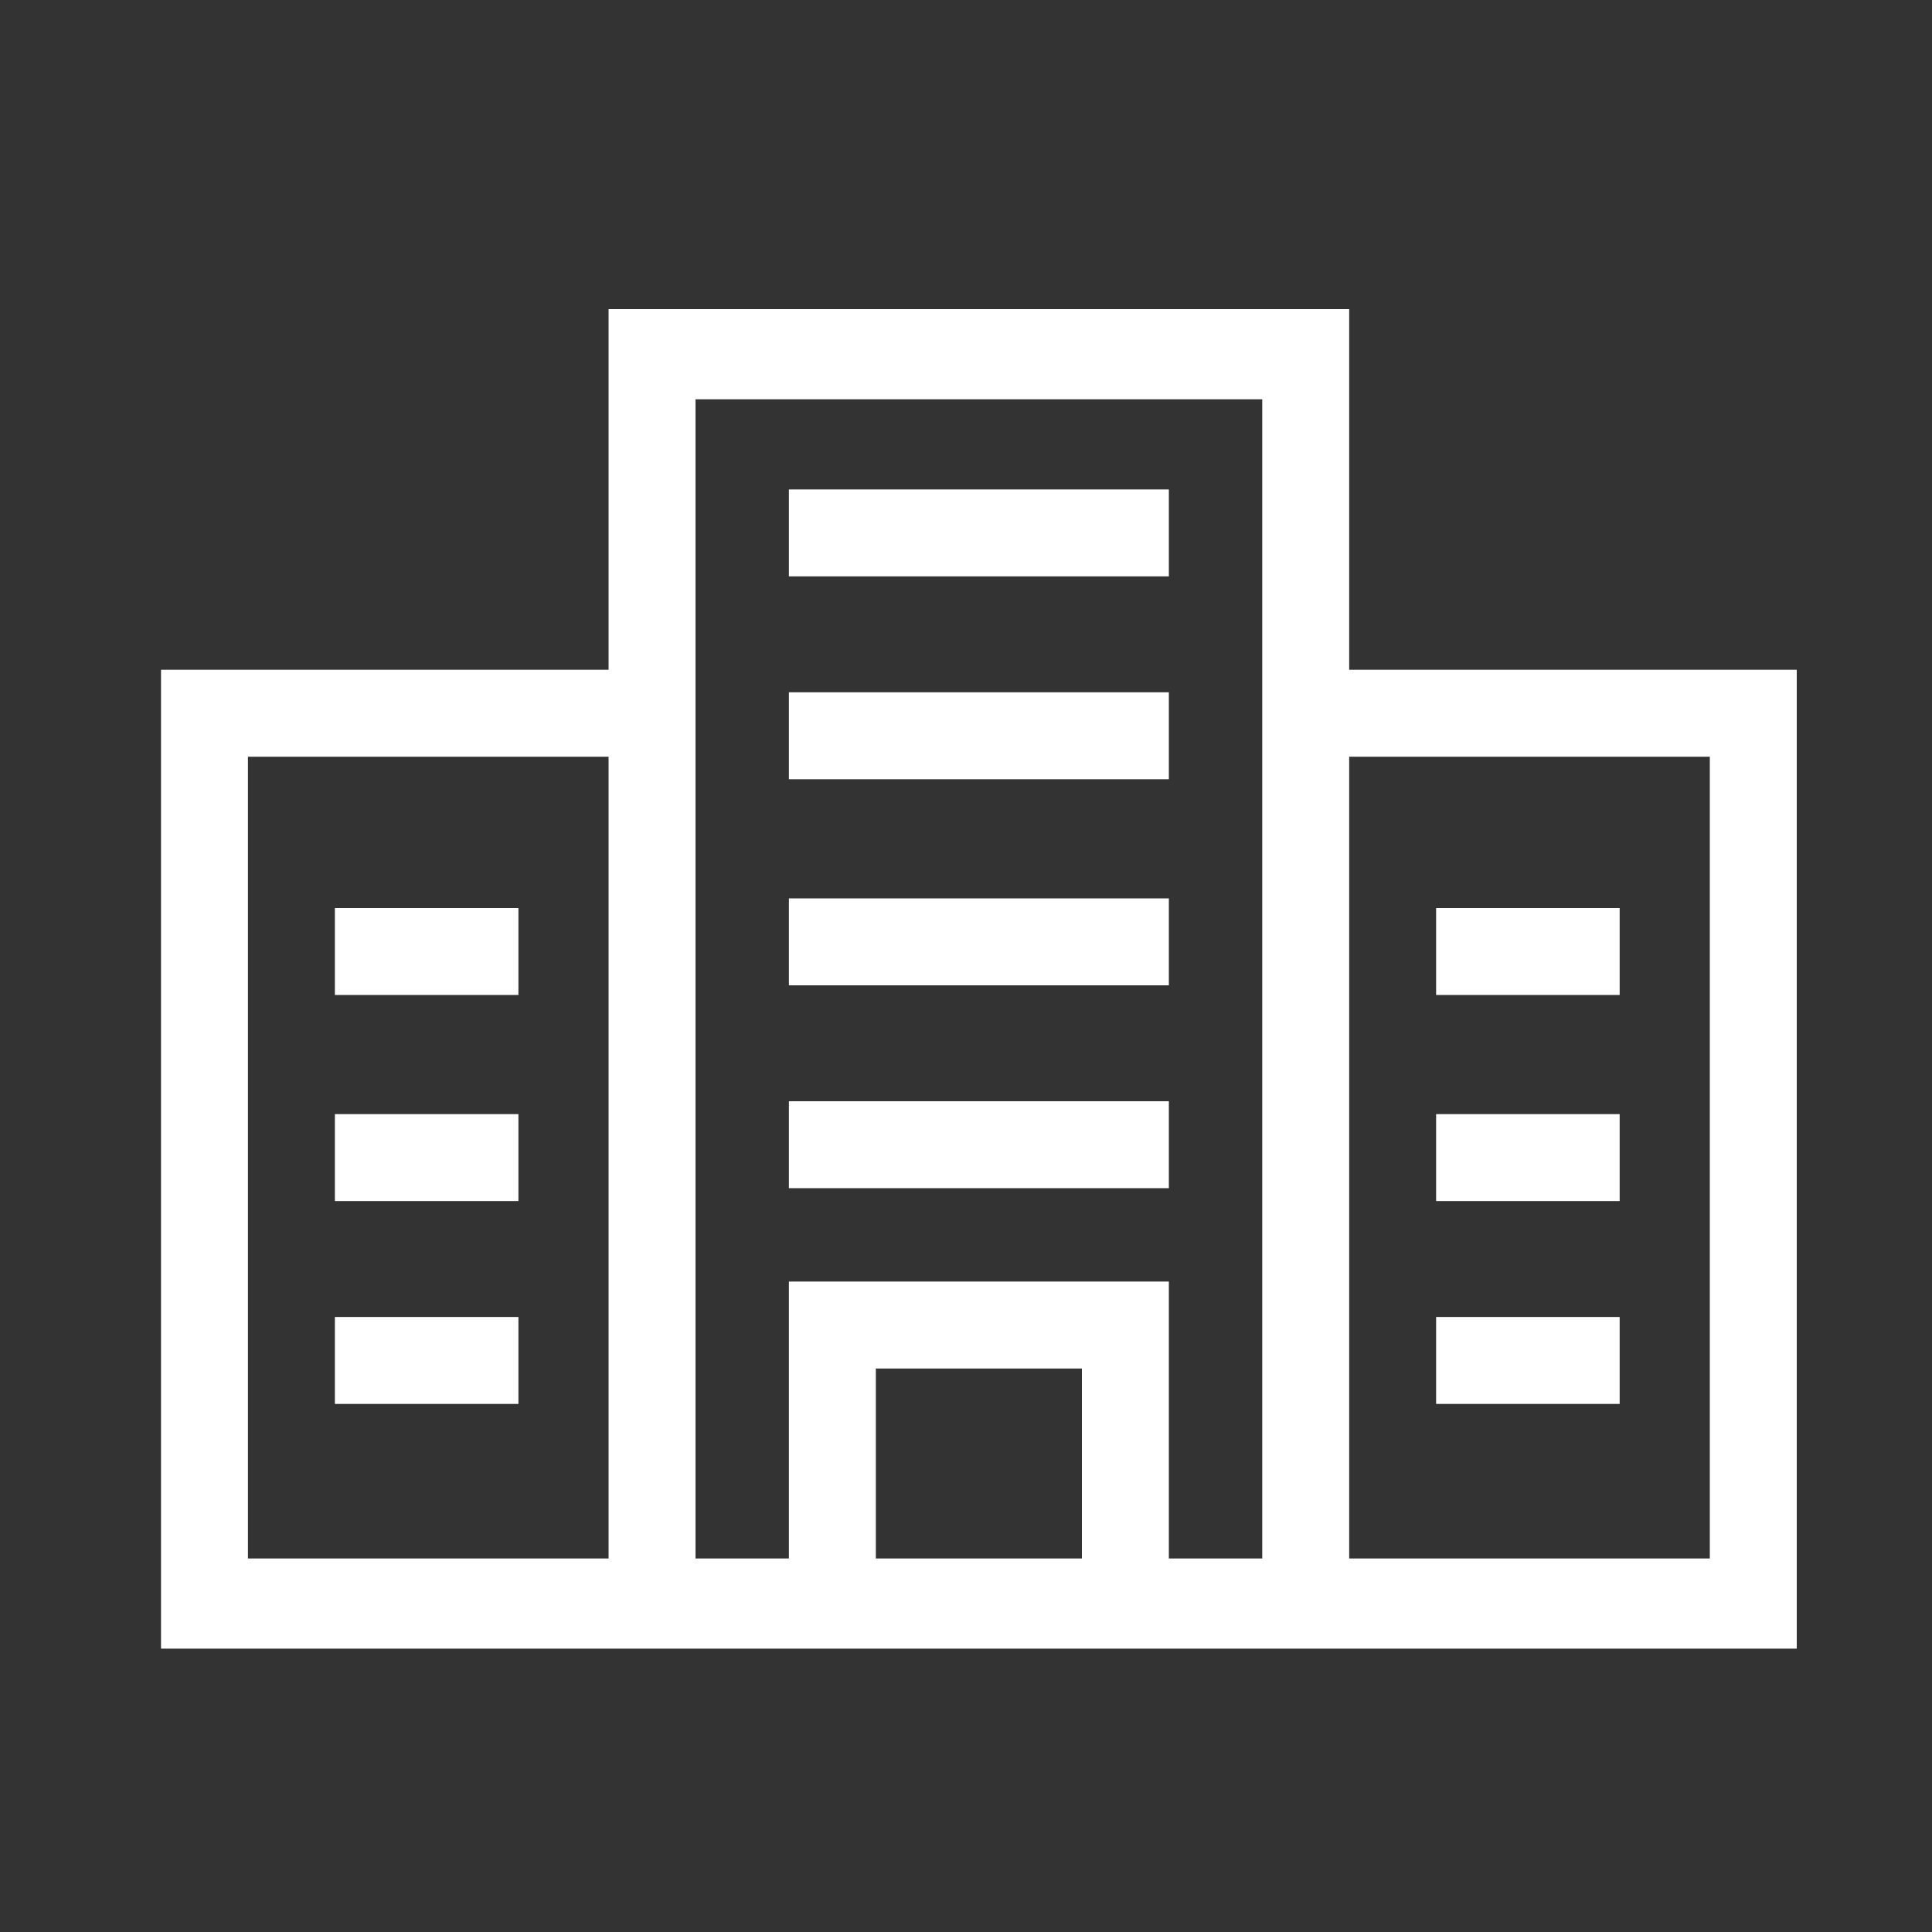
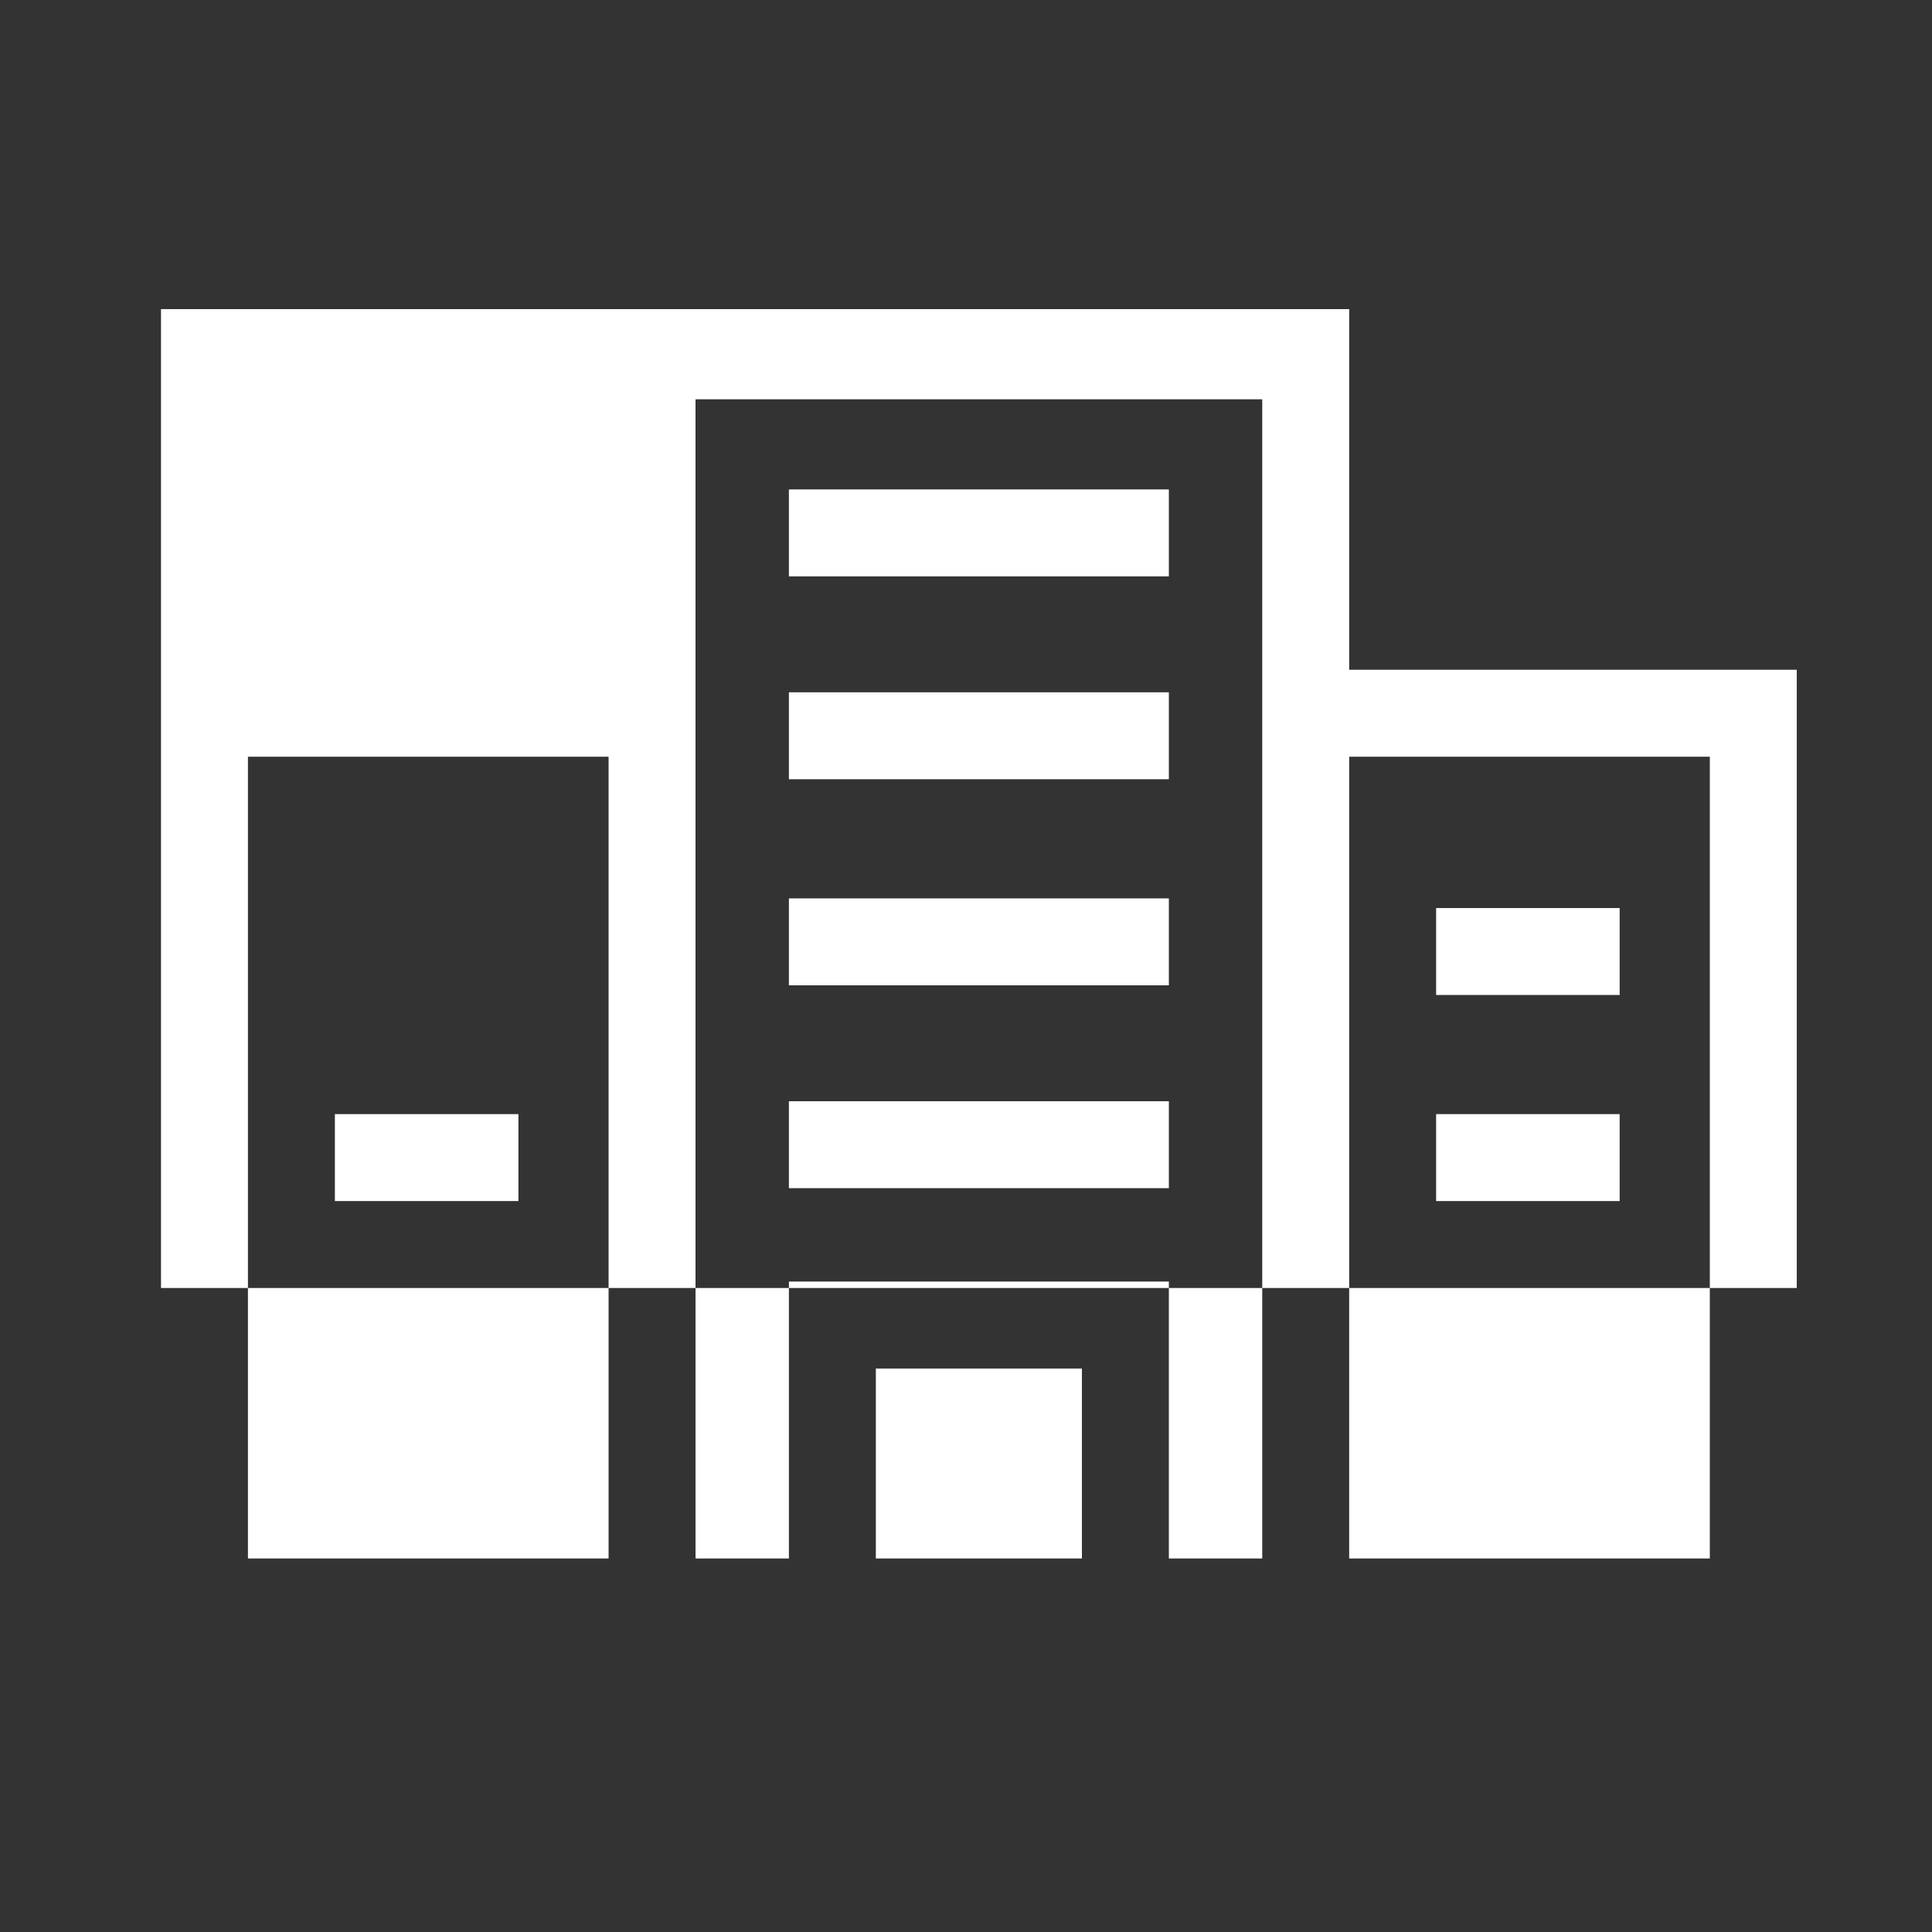
<svg xmlns="http://www.w3.org/2000/svg" version="1.1" id="Layer_1" x="0px" y="0px" width="60px" height="60px" viewBox="0 0 60 60" style="enable-background:new 0 0 60 60;" xml:space="preserve">
  <rect x="0" y="0" width="60" height="60" fill="#333333" stroke="none" />
  <style type="text/css">
	.st0{fill:#FFFFFF;}
</style>
  <g>
-     <path class="st0" d="M41.9,20.8V9.6h-23v11.2H5v30.4h13.9h2.7h2.9h11.8h2.9h2.7h13.9V20.8H41.9z M18.9,48.4H7.7V23.5h11.2V48.4z    M33.6,48.4h-6.4v-5.9h6.4V48.4z M39.2,20.8v27.6h-2.9v-8.6H24.5v8.6h-2.9V20.8v-8.4h17.6V20.8z M53.1,48.4H41.9V23.5h11.2V48.4z" />
+     <path class="st0" d="M41.9,20.8V9.6h-23H5v30.4h13.9h2.7h2.9h11.8h2.9h2.7h13.9V20.8H41.9z M18.9,48.4H7.7V23.5h11.2V48.4z    M33.6,48.4h-6.4v-5.9h6.4V48.4z M39.2,20.8v27.6h-2.9v-8.6H24.5v8.6h-2.9V20.8v-8.4h17.6V20.8z M53.1,48.4H41.9V23.5h11.2V48.4z" />
    <rect x="24.5" y="15.2" class="st0" width="11.8" height="2.7" />
    <rect x="24.5" y="21.5" class="st0" width="11.8" height="2.7" />
    <rect x="24.5" y="27.9" class="st0" width="11.8" height="2.7" />
    <rect x="24.5" y="34.2" class="st0" width="11.8" height="2.7" />
-     <rect x="10.4" y="28.2" class="st0" width="5.7" height="2.7" />
    <rect x="10.4" y="34.6" class="st0" width="5.7" height="2.7" />
    <rect x="10.4" y="40.9" class="st0" width="5.7" height="2.7" />
    <rect x="44.6" y="28.2" class="st0" width="5.7" height="2.7" />
    <rect x="44.6" y="34.6" class="st0" width="5.7" height="2.7" />
    <rect x="44.6" y="40.9" class="st0" width="5.7" height="2.7" />
  </g>
</svg>